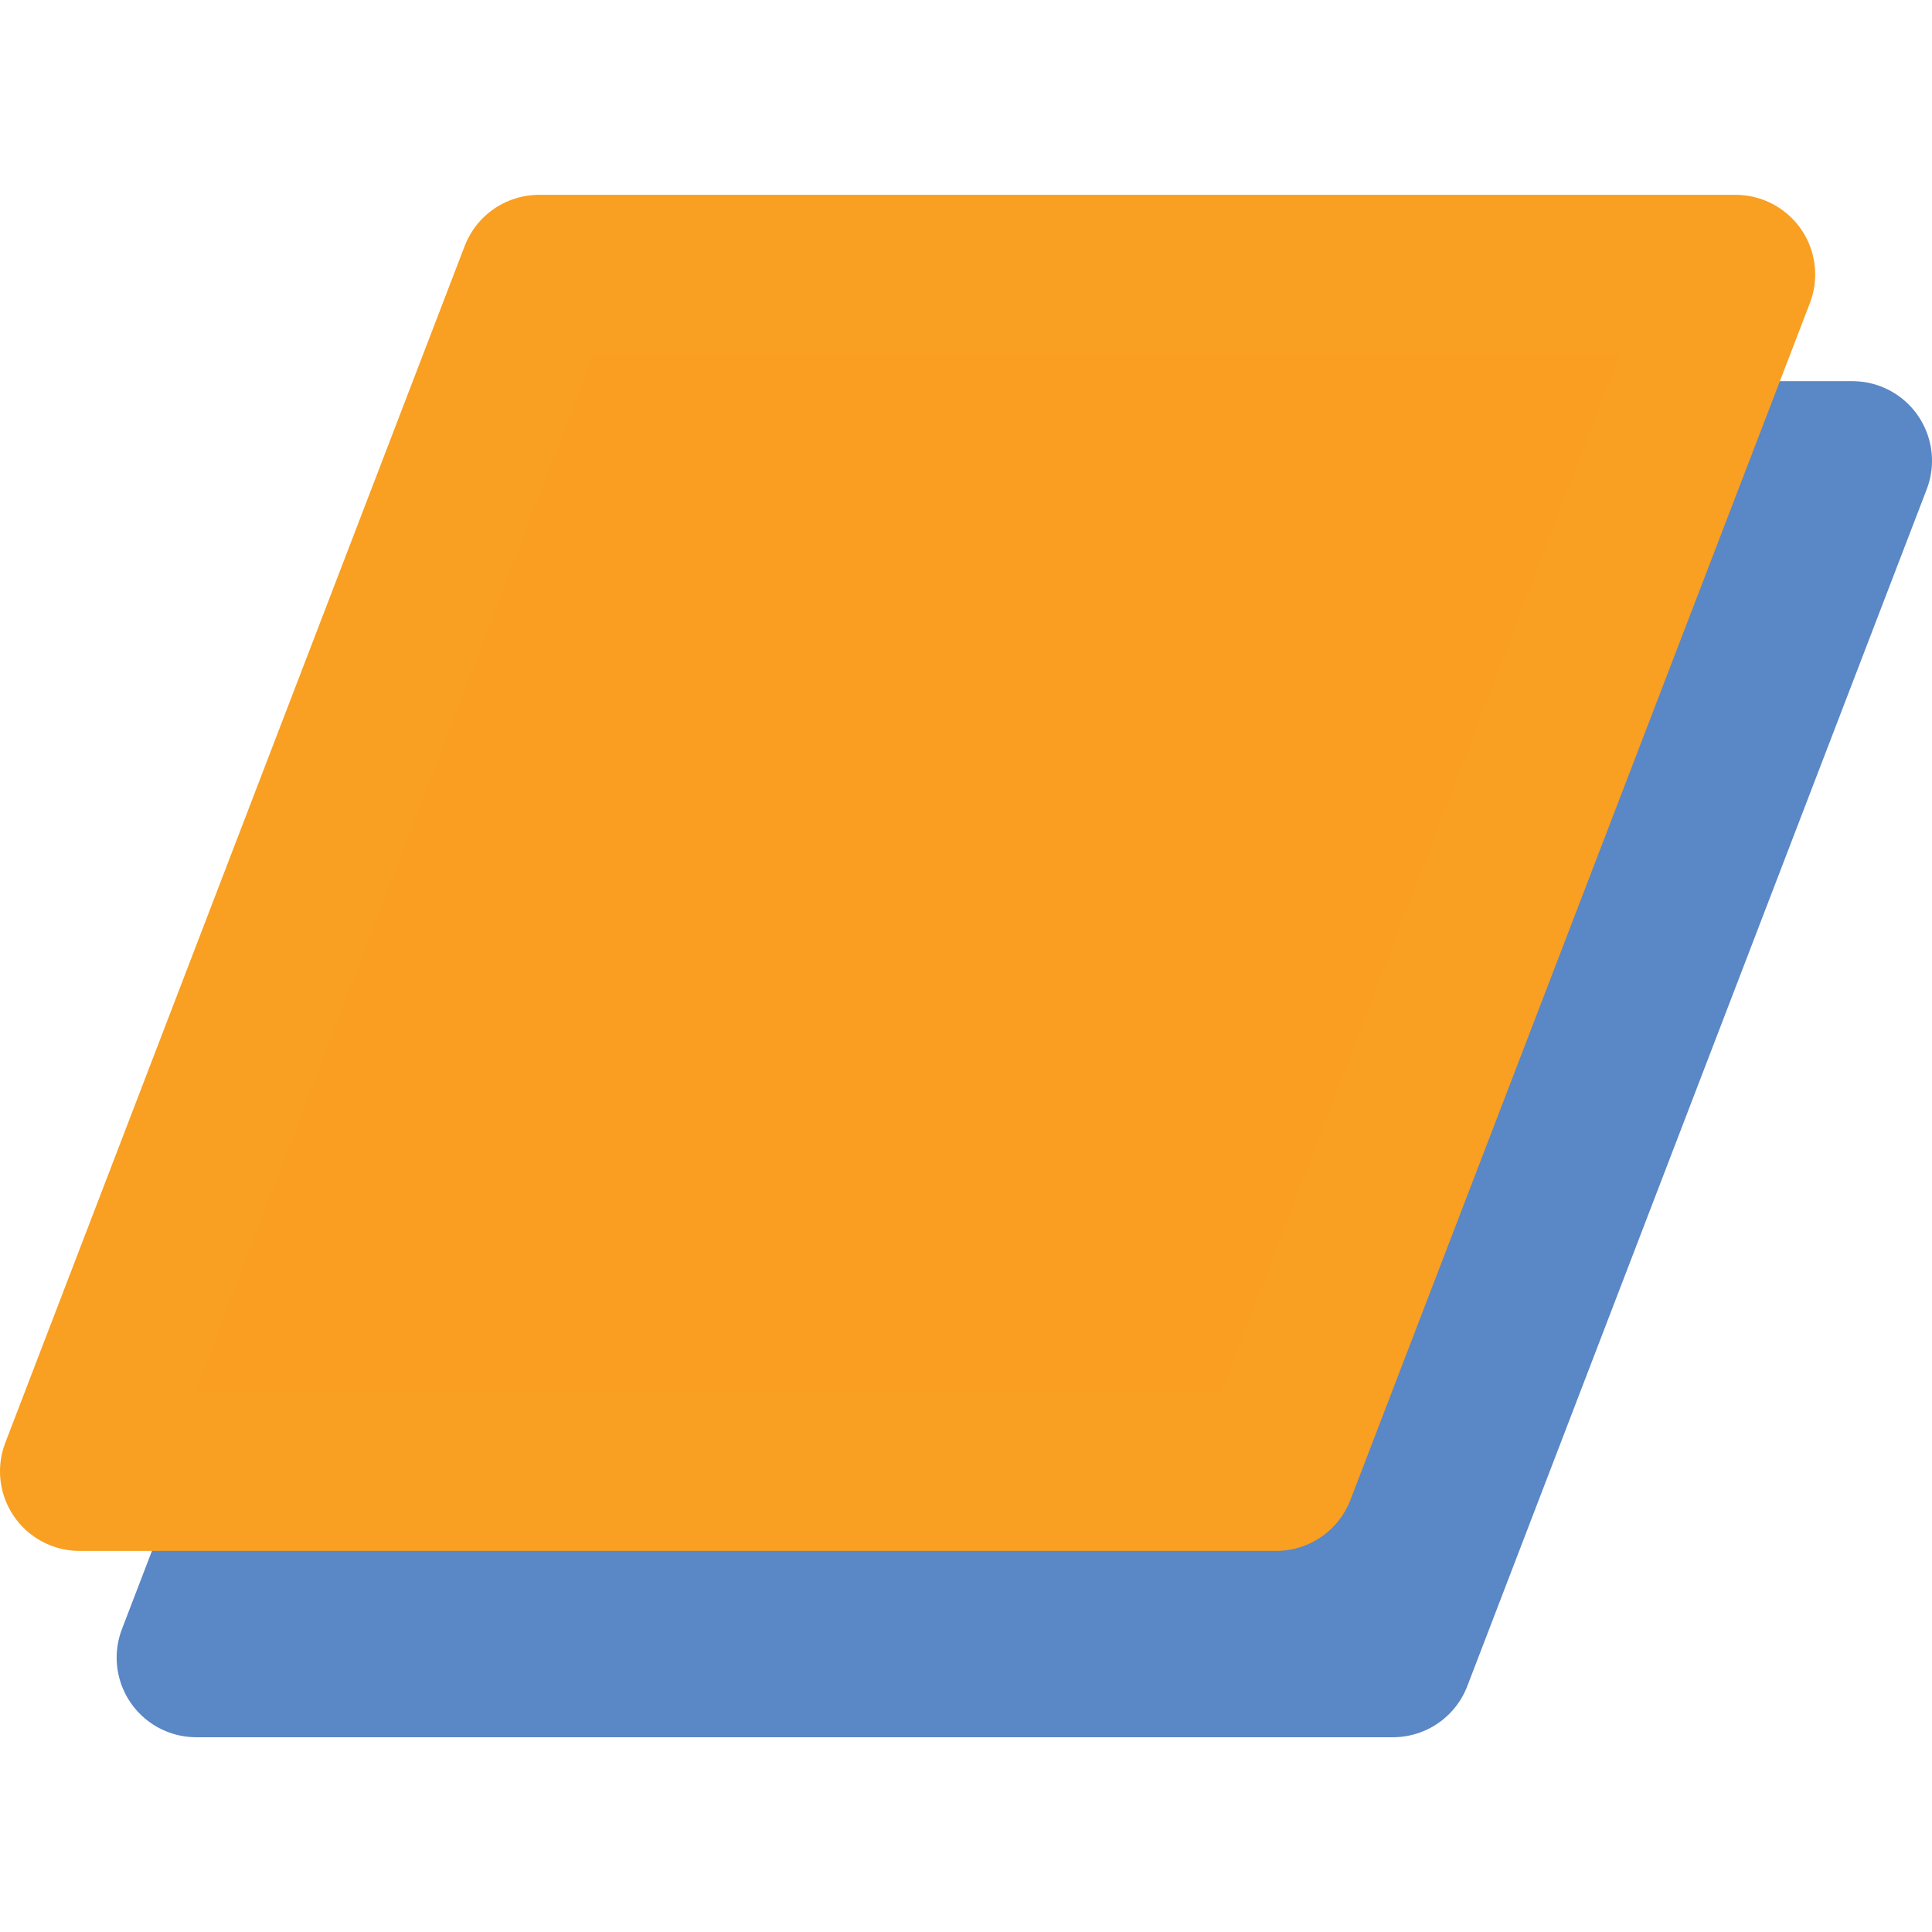
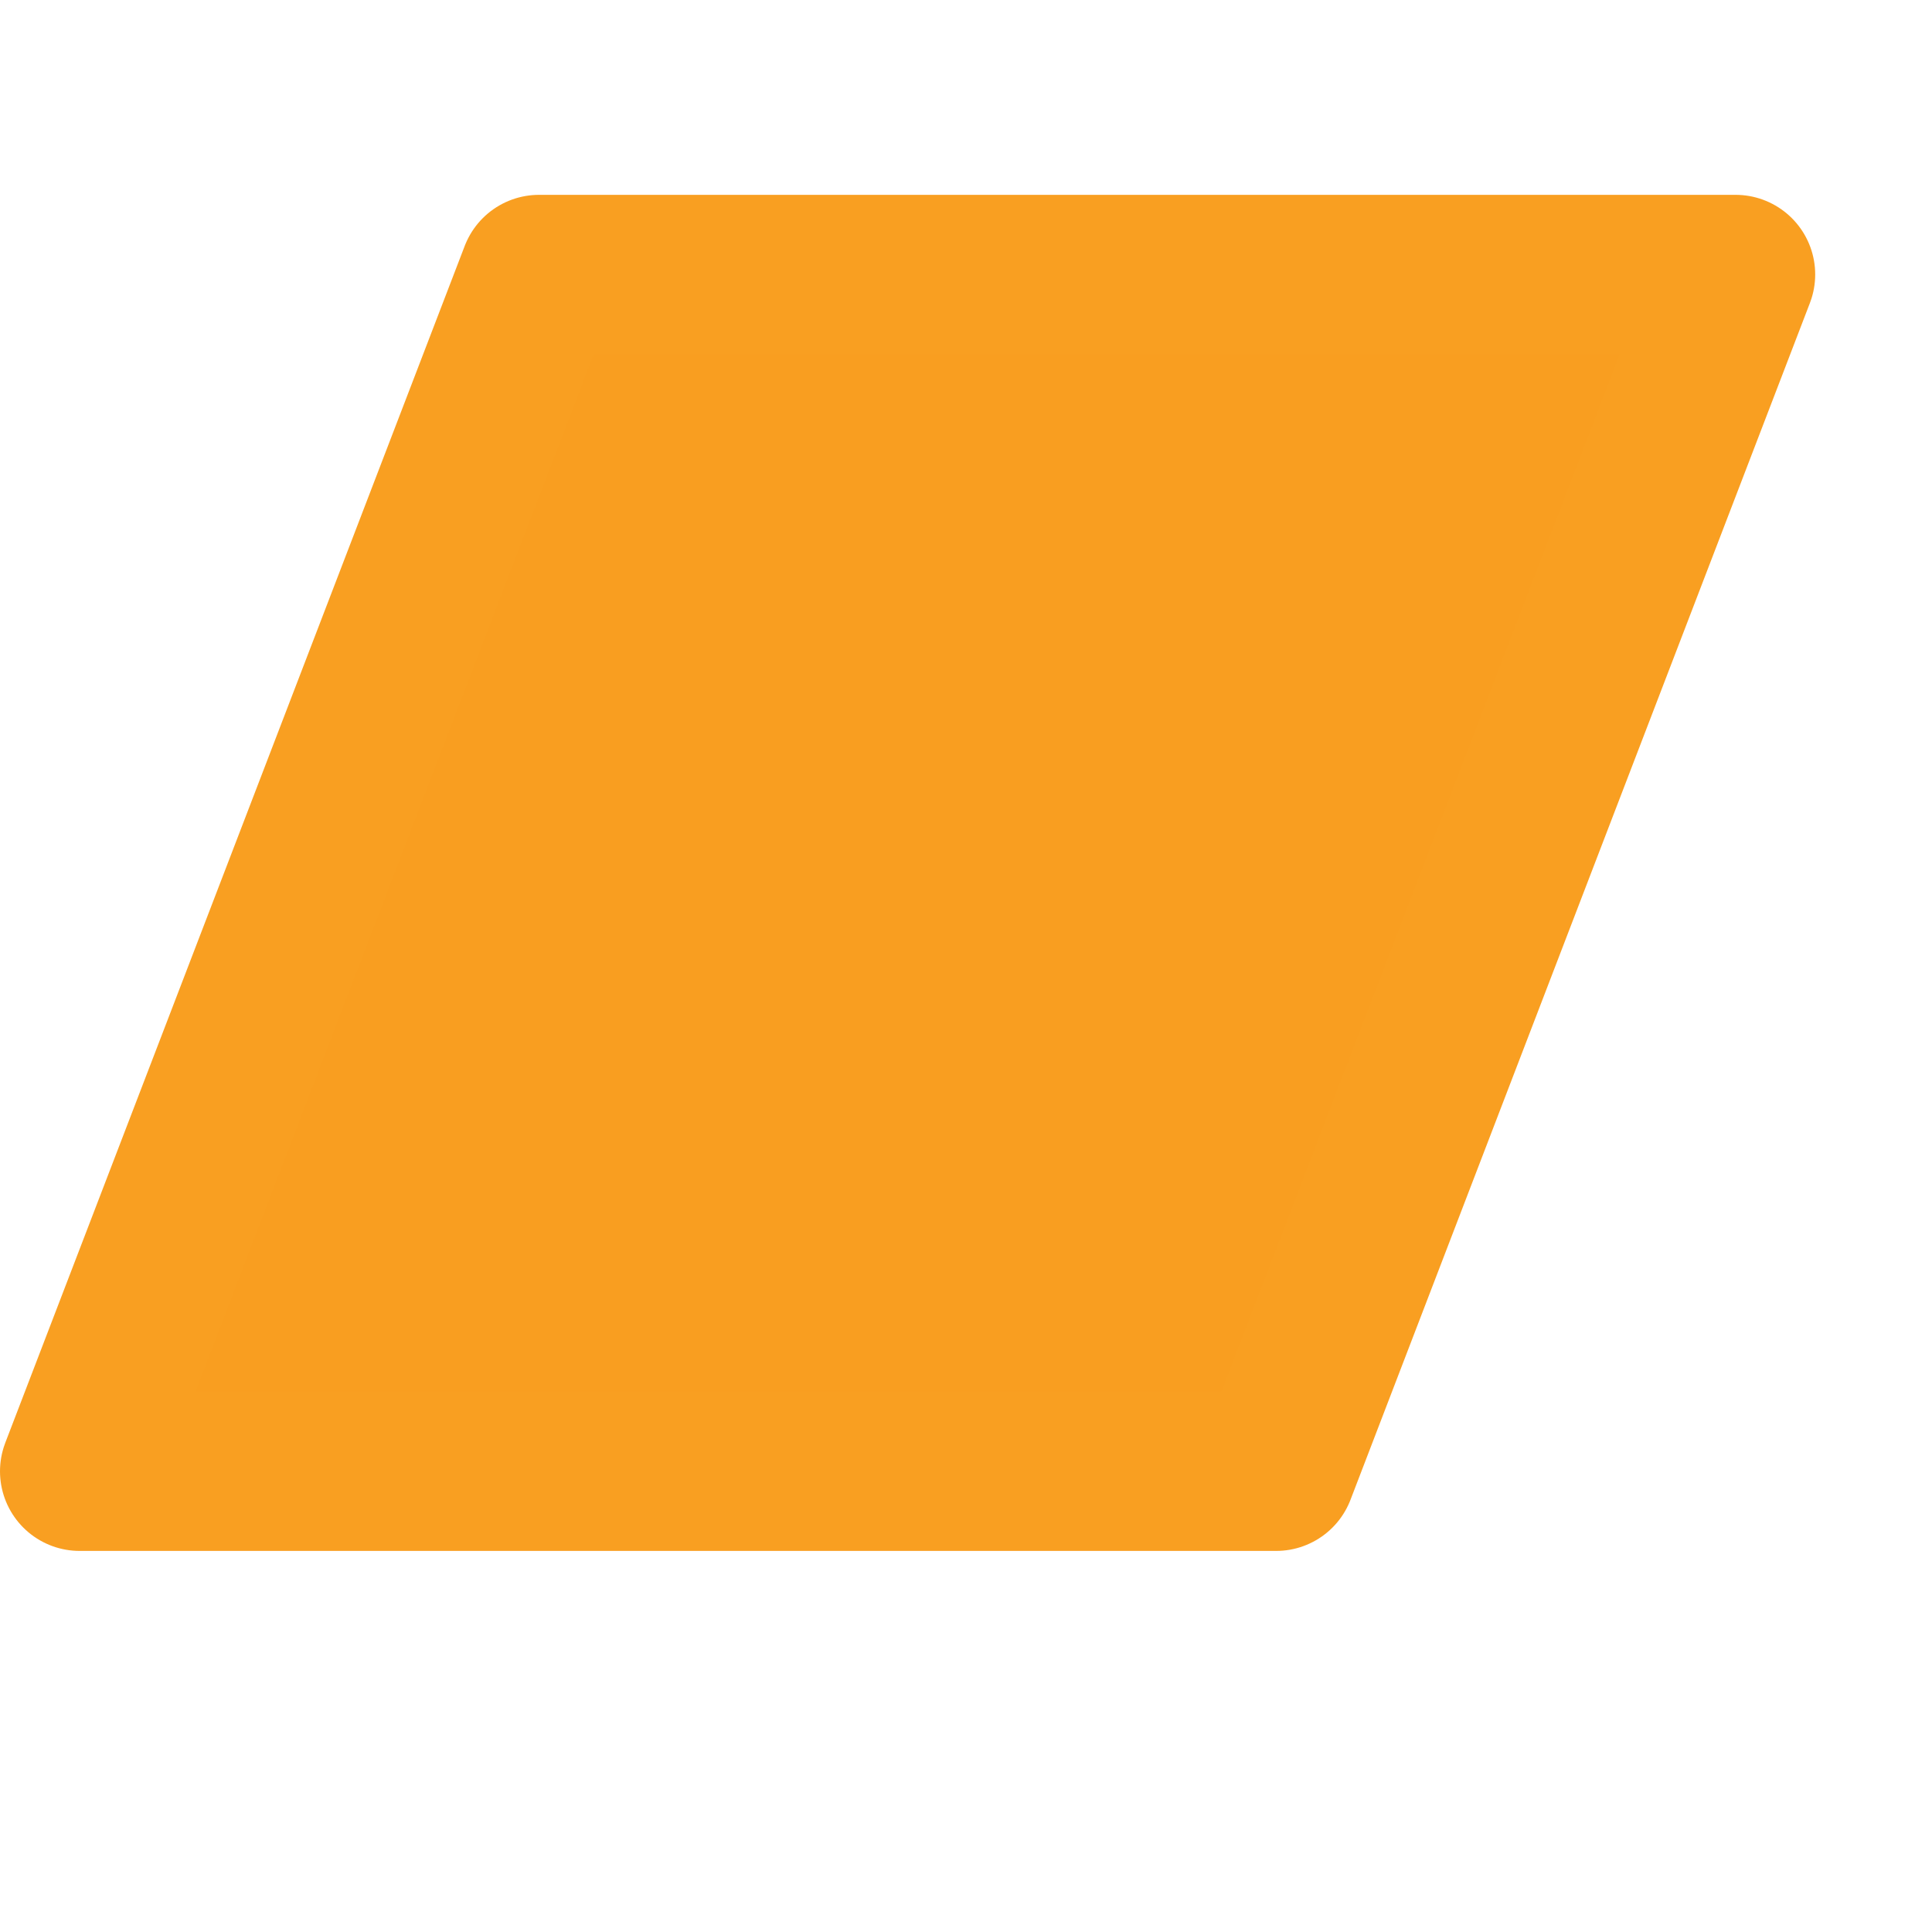
<svg xmlns="http://www.w3.org/2000/svg" version="1.1" id="Layer_1" x="0px" y="0px" width="100%" height="100%" viewBox="0 0 24.264 24.264" enable-background="new 0 0 24.264 24.264" xml:space="preserve">
  <g>
-     <polygon fill="#5A87C5" stroke="#5A87C5" stroke-width="2" stroke-linejoin="round" stroke-miterlimit="10" points="17.494,20.818   2.465,20.818 8.234,5.787 23.264,5.787  " />
    <polygon fill="#F99E20" stroke="#F99F21" stroke-width="2" stroke-linejoin="round" stroke-miterlimit="10" points="16.027,18.478   1,18.478 6.77,3.447 21.797,3.447  " />
  </g>
</svg>